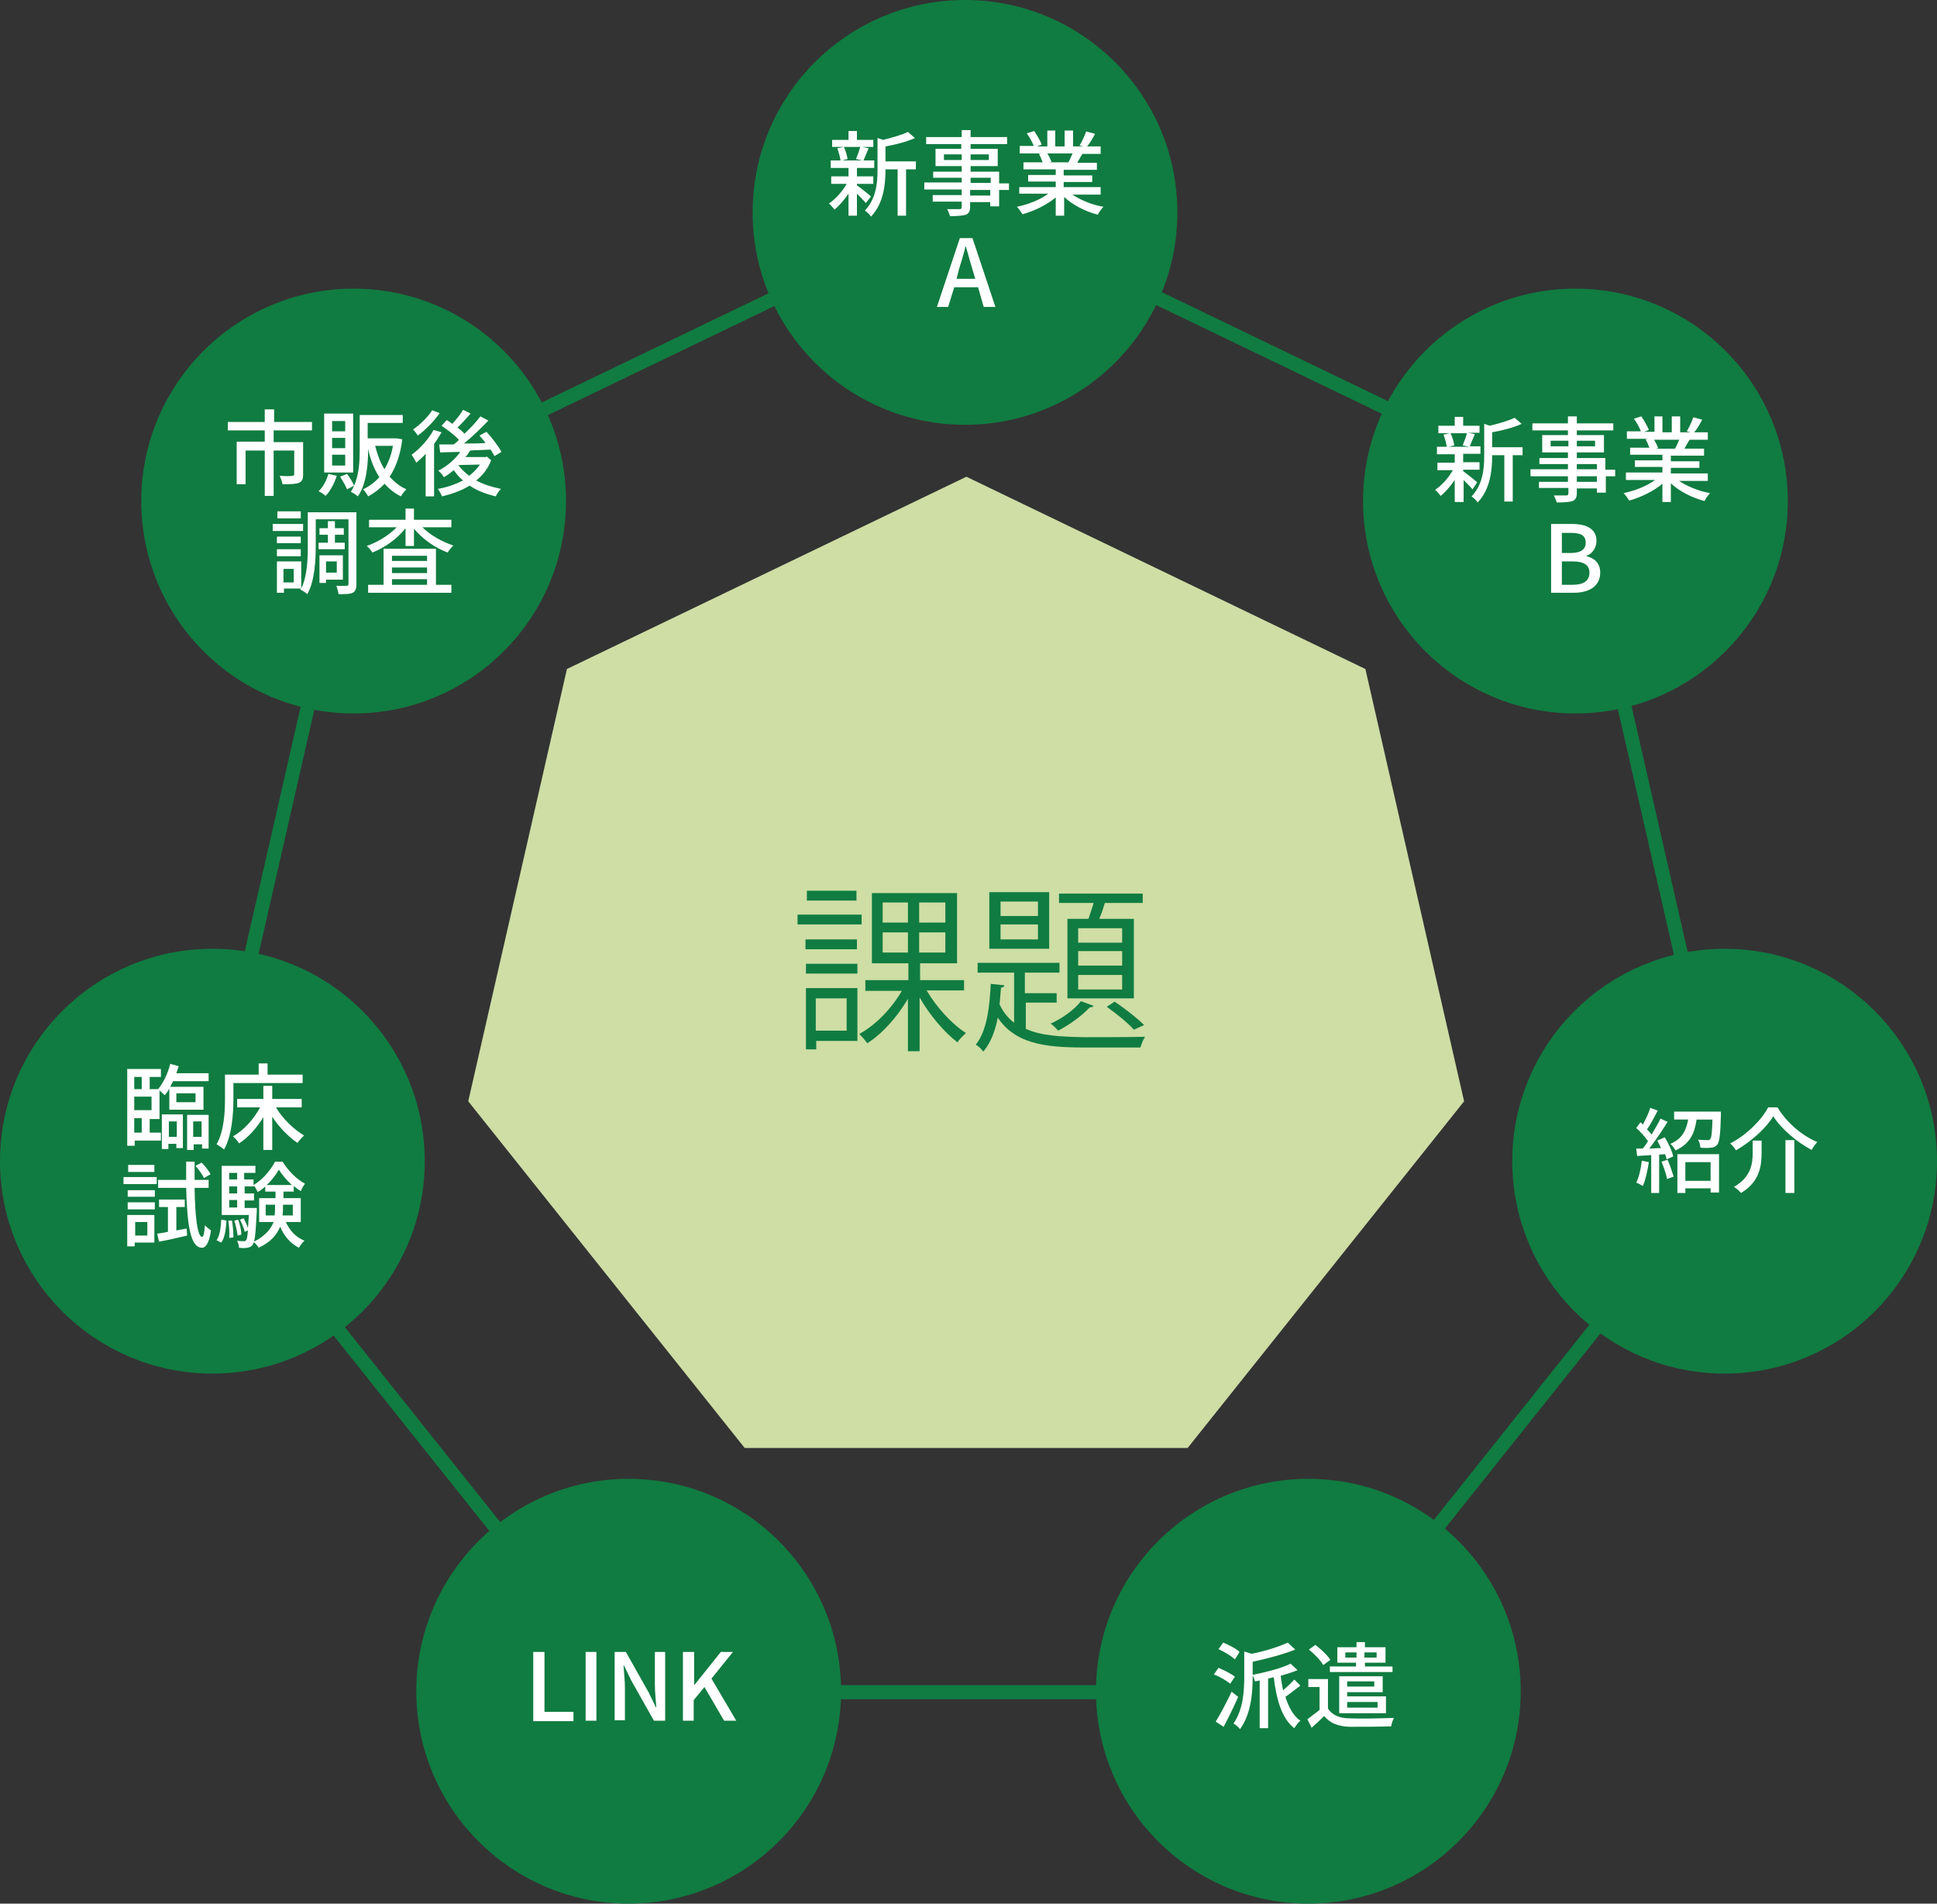
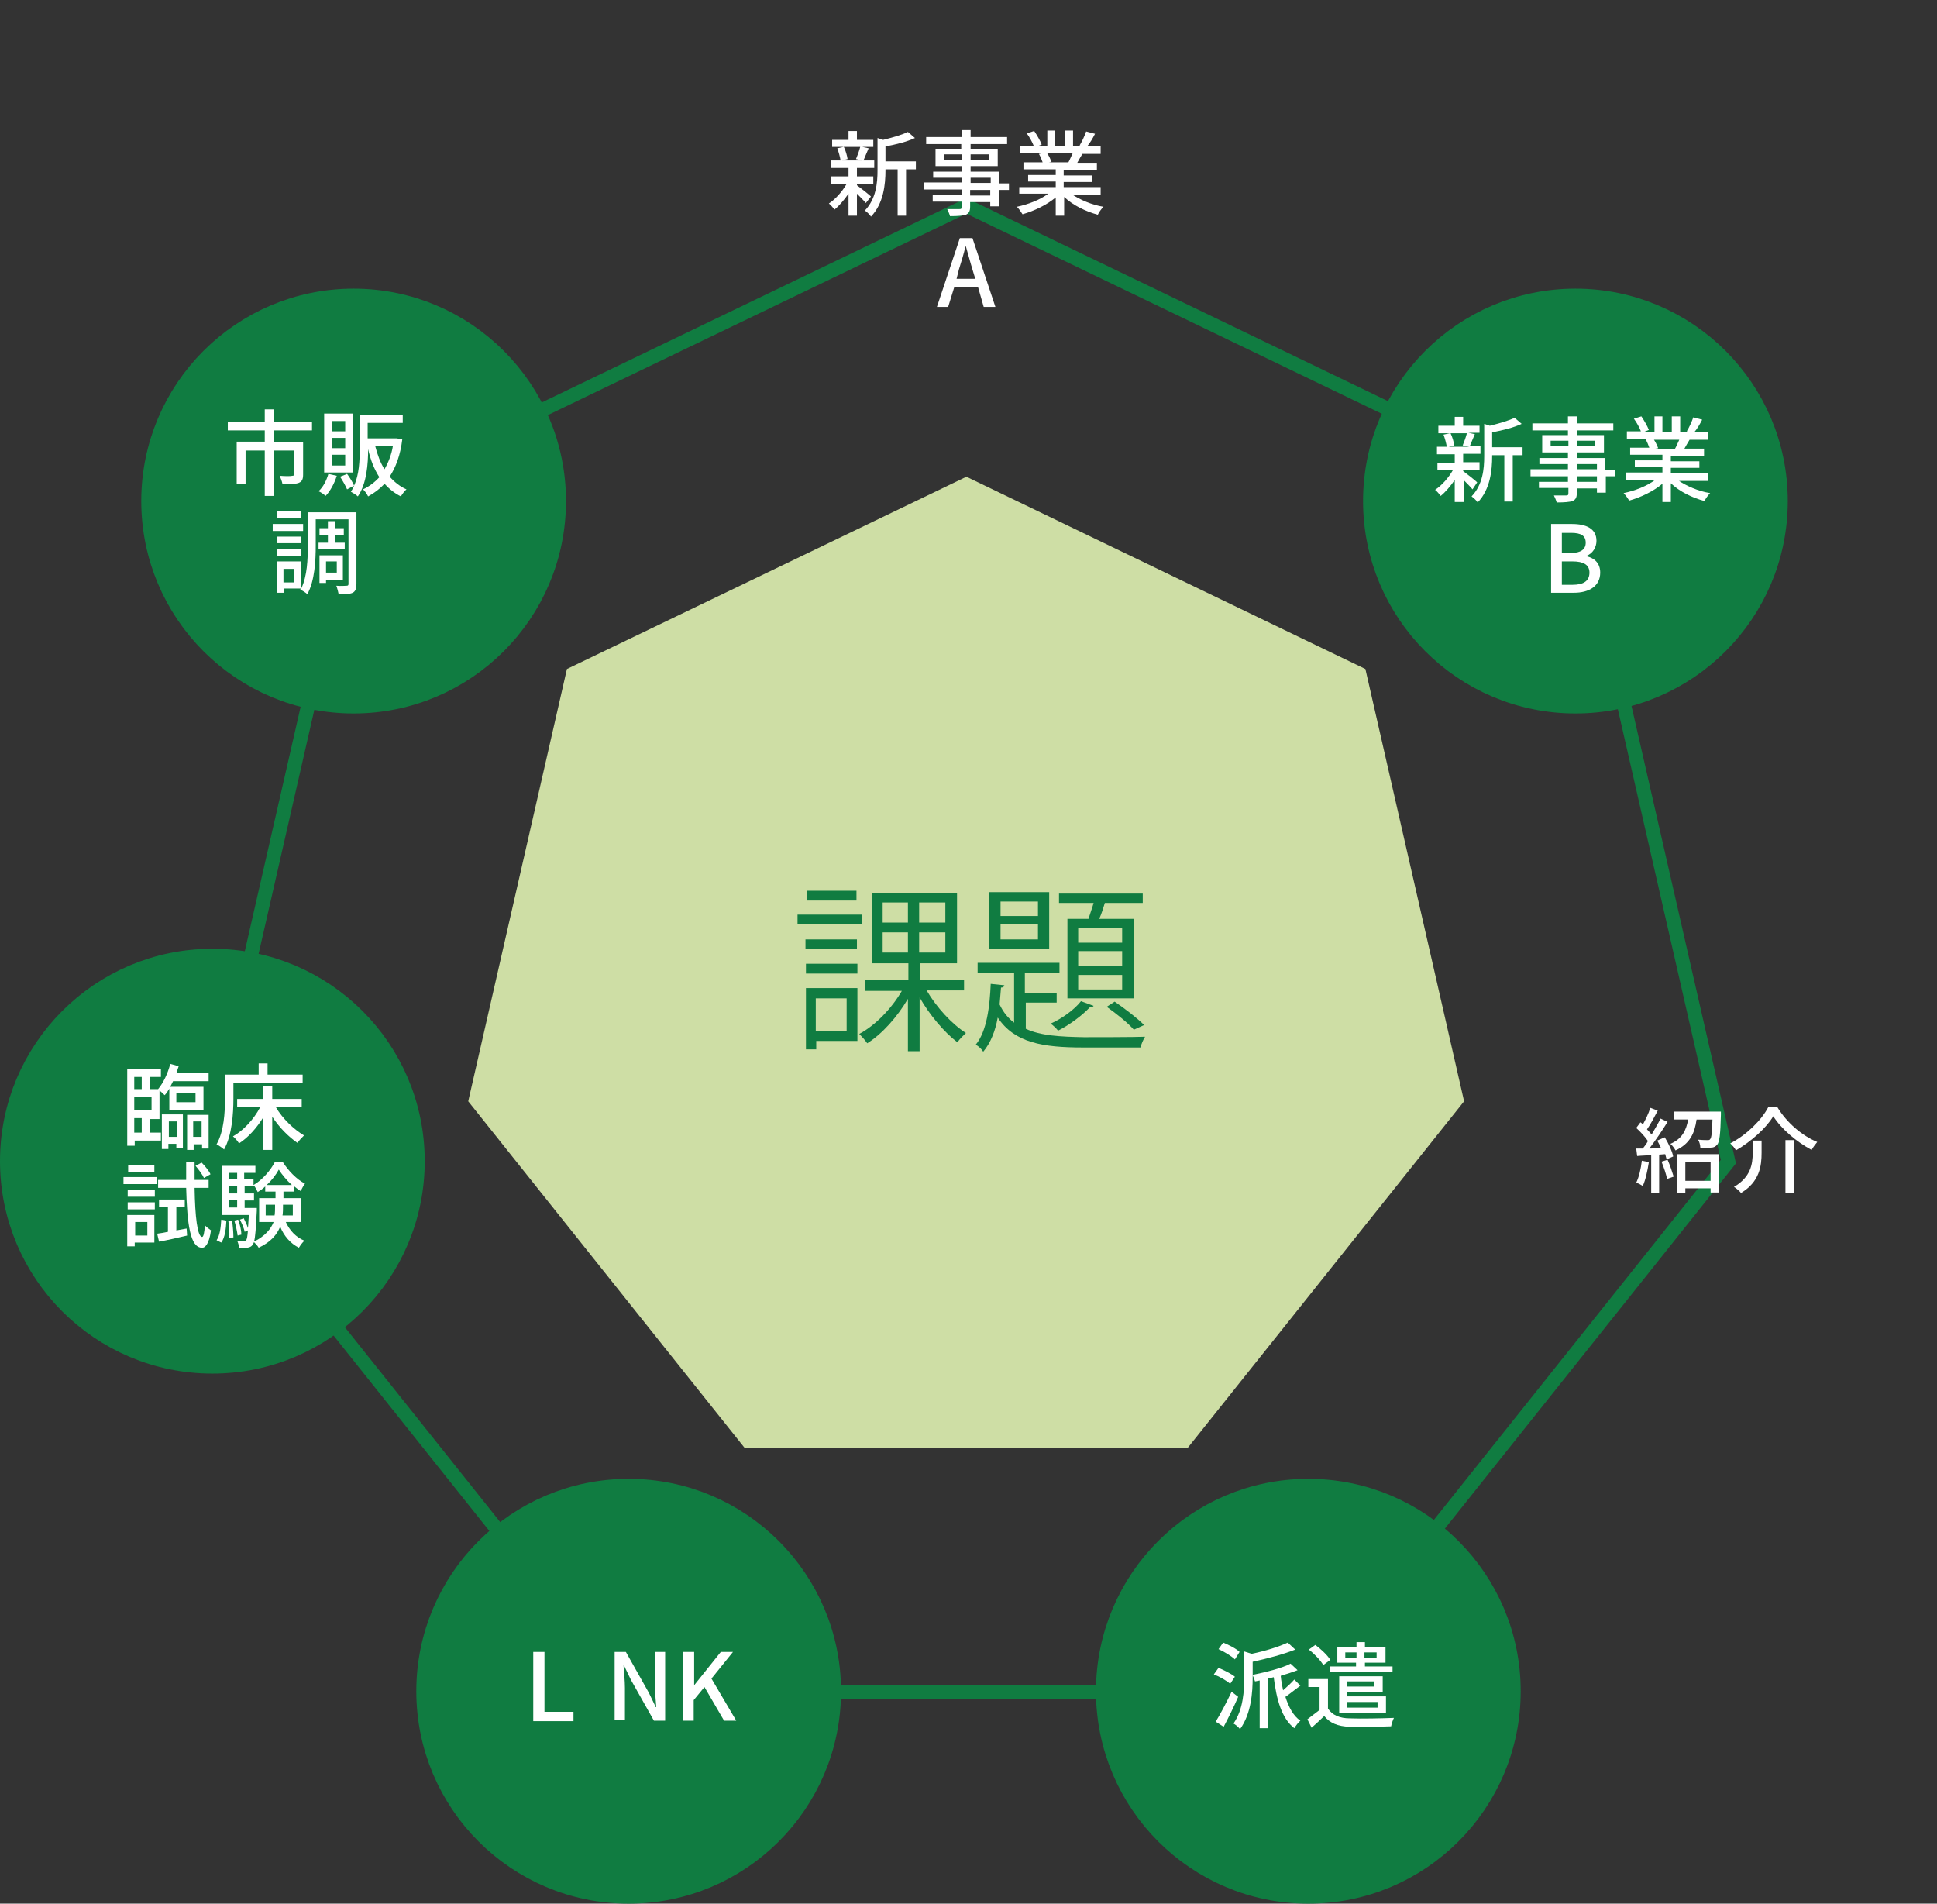
<svg xmlns="http://www.w3.org/2000/svg" version="1.1" id="レイヤー_1" x="0px" y="0px" viewBox="0 0 414.1 406.9" style="enable-background:new 0 0 414.1 406.9;" xml:space="preserve">
  <rect x="0" y="0" width="414.1" height="406.9" fill="#333333" stroke="none" />
  <style type="text/css">
	.st0{fill:#107C41;stroke:#107C41;stroke-width:9;stroke-miterlimit:10;}
	.st1{fill:none;stroke:#107C41;stroke-width:3;stroke-miterlimit:10;}
	.st2{fill:#CEDEA5;}
	.st3{fill:#107C41;}
	.st4{fill:#FFFFFF;}
</style>
  <g>
    <g>
-       <circle class="st0" cx="206.3" cy="45.4" r="40.9" />
      <circle class="st0" cx="134.4" cy="361.5" r="40.9" />
      <circle class="st0" cx="279.7" cy="361.5" r="40.9" />
-       <circle class="st0" cx="368.7" cy="248.2" r="40.9" />
      <circle class="st0" cx="45.4" cy="248.2" r="40.9" />
      <circle class="st0" cx="336.8" cy="107.1" r="40.9" />
      <circle class="st0" cx="75.6" cy="107.1" r="40.9" />
    </g>
    <polygon class="st1" points="206.6,44 75.9,106.9 43.6,248.3 134,361.7 279.1,361.7 369.5,248.3 337.2,106.9  " />
    <polygon class="st2" points="206.6,101.9 121.2,143 100.1,235.4 159.2,309.5 253.9,309.5 313,235.4 291.9,143  " />
    <g>
      <path class="st3" d="M184.2,195.5v2.1h-13.7v-2.1H184.2z M183.3,211.2v11.3h-8.8v1.8h-2.2v-13.1H183.3z M183.2,200.8v2.1h-11v-2.1    H183.2z M172.3,208.1V206h11v2.1H172.3z M183.1,190.4v2.1h-10.6v-2.1H183.1z M181,213.4h-6.6v6.9h6.6V213.4z M205.9,211.7h-7.8    c2.1,3.6,5.4,7.2,8.4,9.1c-0.5,0.5-1.4,1.3-1.8,2c-2.8-2.1-6-5.9-8.1-9.6v11.5h-2.5v-11.2c-2.3,3.9-5.5,7.5-8.7,9.5    c-0.4-0.6-1.2-1.5-1.7-2c3.4-1.8,6.9-5.4,9.1-9.2h-7.8v-2.3h9.2v-3.6h-7.8v-15h18.2v15h-7.9v3.6h9.4V211.7z M188.7,192.9v4.3h5.4    v-4.3H188.7z M188.7,199.3v4.3h5.4v-4.3H188.7z M202.1,197.2v-4.3h-5.6v4.3H202.1z M202.1,203.6v-4.3h-5.6v4.3H202.1z" />
      <path class="st3" d="M219.3,214.3v5.6c3.2,1.5,7.4,1.7,12.4,1.8c1.6,0,11,0,13.1-0.1c-0.4,0.6-0.8,1.6-1,2.3h-12.2    c-8.7,0-14.7-1-18.3-6.4c-0.5,2.8-1.5,5.4-3.1,7.3c-0.3-0.5-1-1.2-1.6-1.5c2.4-2.9,3-8.3,3.2-13l2.9,0.3c0,0.3-0.3,0.5-0.7,0.5    c-0.1,1.2-0.2,2.4-0.3,3.6c0.8,1.7,1.8,2.9,3.1,3.9v-10.7h-7.8v-2.1h17.5v2.1h-7.4v4.4h6.8v2H219.3z M224.3,190.7v12.1h-12.8    v-12.1H224.3z M221.9,195.8v-3.1h-8v3.1H221.9z M221.9,200.8v-3.2h-8v3.2H221.9z M233.8,215c-0.2,0.3-0.5,0.3-0.8,0.3    c-1.7,1.8-4.4,3.8-6.8,5c-0.3-0.4-1.1-1.2-1.6-1.5c2.3-1,5-2.9,6.5-4.8L233.8,215z M228.1,196.4h4.6c0.3-1,0.8-2.3,1.1-3.4h-7.4    v-2h17.9v2h-8.1c-0.3,1-0.7,2.3-1.2,3.4h7.4v17h-14.2V196.4z M239.9,201.5v-3.1h-9.4v3.1H239.9z M239.9,206.4v-3.1h-9.4v3.1H239.9    z M239.9,211.5v-3.1h-9.4v3.1H239.9z M242.4,220.1c-1.3-1.5-3.7-3.4-5.8-4.9l1.7-1.1c2.2,1.5,4.8,3.5,6.3,5L242.4,220.1z" />
    </g>
    <g>
-       <path class="st4" d="M185.1,43.4c-0.4-0.5-1.2-1.3-1.9-2v4.7h-1.8v-4.7c-0.9,1.3-2,2.6-3,3.4c-0.3-0.4-0.8-1-1.2-1.3    c1.4-0.9,2.9-2.6,3.8-4.2h-3.3v-1.6h3.7v-1.8h-3.8v-1.6h2.1c-0.1-0.7-0.4-1.8-0.7-2.6l1.4-0.3h-2.5v-1.5h3.5v-1.9h1.8v1.9h3.5v1.5    h-2.4l1.4,0.3c-0.4,0.9-0.8,1.9-1.1,2.6h2.3v1.6h-3.7v1.8h3.5v1.6h-3.5v0.3c0.7,0.5,2.6,2,3,2.4L185.1,43.4z M180.4,31.4    c0.4,0.8,0.7,1.9,0.8,2.6l-1.2,0.3h4.4L183,34c0.3-0.7,0.7-1.8,0.9-2.6H180.4z M195.8,36.2h-2.1v9.9h-1.8v-9.9h-2.6v0.2    c0,3-0.4,7.1-3.1,9.9c-0.2-0.4-0.9-1-1.3-1.3c2.4-2.5,2.7-5.9,2.7-8.6v-6.9l1.2,0.4c2-0.5,4.1-1.1,5.3-1.7l1.5,1.3    c-1.7,0.8-4.1,1.4-6.3,1.8v3.2h6.5V36.2z" />
+       <path class="st4" d="M185.1,43.4c-0.4-0.5-1.2-1.3-1.9-2v4.7h-1.8v-4.7c-0.9,1.3-2,2.6-3,3.4c-0.3-0.4-0.8-1-1.2-1.3    c1.4-0.9,2.9-2.6,3.8-4.2h-3.3v-1.6h3.7v-1.8h-3.8v-1.6h2.1c-0.1-0.7-0.4-1.8-0.7-2.6l1.4-0.3h-2.5v-1.5h3.5v-1.9h1.8v1.9h3.5v1.5    h-2.4l1.4,0.3c-0.4,0.9-0.8,1.9-1.1,2.6h2.3v1.6h-3.7v1.8h3.5v1.6h-3.5v0.3c0.7,0.5,2.6,2,3,2.4L185.1,43.4M180.4,31.4    c0.4,0.8,0.7,1.9,0.8,2.6l-1.2,0.3h4.4L183,34c0.3-0.7,0.7-1.8,0.9-2.6H180.4z M195.8,36.2h-2.1v9.9h-1.8v-9.9h-2.6v0.2    c0,3-0.4,7.1-3.1,9.9c-0.2-0.4-0.9-1-1.3-1.3c2.4-2.5,2.7-5.9,2.7-8.6v-6.9l1.2,0.4c2-0.5,4.1-1.1,5.3-1.7l1.5,1.3    c-1.7,0.8-4.1,1.4-6.3,1.8v3.2h6.5V36.2z" />
      <path class="st4" d="M215.7,40.6h-2.1v3.5h-1.9v-0.9h-4.3v1c0,1-0.3,1.4-0.9,1.7c-0.7,0.2-1.7,0.3-3.4,0.3    c-0.1-0.4-0.4-1.1-0.6-1.5c1.1,0,2.3,0,2.6,0c0.4,0,0.5-0.1,0.5-0.5v-1.1h-6.2v-1.4h6.2v-1.2h-8v-1.5h8V38h-6.1v-1.3h6.1v-1.2H200    v-3.7h5.5v-1H198v-1.5h7.6v-1.5h1.9v1.5h7.8v1.5h-7.8v1h5.8v3.7h-5.8v1.2h6.1v2.5h2.1V40.6z M205.6,34.2V33h-3.8v1.2H205.6z     M207.5,33v1.2h3.9V33H207.5z M207.5,39.1h4.3V38h-4.3V39.1z M211.7,40.6h-4.3v1.2h4.3V40.6z" />
      <path class="st4" d="M229.1,41.5c1.8,1.2,4.3,2.3,6.8,2.7c-0.4,0.4-1,1.2-1.2,1.7c-2.6-0.7-5.3-2-7.2-3.8v4h-1.8v-3.9    c-1.9,1.6-4.6,2.9-7.1,3.6c-0.3-0.5-0.8-1.2-1.2-1.6c2.4-0.5,5-1.5,6.7-2.8h-6.2V40h7.8v-1.2h-5.9v-1.4h5.9v-1.2h-6.9v-1.5h4.1    c-0.2-0.6-0.5-1.3-0.8-1.8l0.5-0.1H218v-1.6h3c-0.3-0.8-0.9-1.9-1.5-2.7l1.6-0.5c0.6,0.9,1.3,2.1,1.6,2.9l-1,0.4h2.2v-3.4h1.7v3.4    h2v-3.4h1.8v3.4h2.2l-0.8-0.2c0.5-0.8,1.1-2.1,1.4-3l1.9,0.5c-0.5,1-1.1,2-1.7,2.7h2.9v1.6h-3.9c-0.4,0.7-0.8,1.3-1.1,1.9h4.2v1.5    h-7.1v1.2h6.1v1.4h-6.1V40h7.9v1.6H229.1z M223.9,32.8c0.4,0.6,0.7,1.3,0.9,1.8l-0.6,0.1h4.2c0.3-0.5,0.6-1.3,0.9-1.9H223.9z" />
      <path class="st4" d="M205.2,50.9h2.7l4.9,14.7h-2.5l-1.2-4.2H204l-1.3,4.2h-2.4L205.2,50.9z M204.5,59.6h4l-0.6-2    c-0.5-1.6-0.9-3.2-1.4-4.9h-0.1c-0.4,1.7-0.9,3.3-1.4,4.9L204.5,59.6z" />
    </g>
    <g>
      <path class="st4" d="M314.8,104.6c-0.4-0.5-1.2-1.3-1.9-2v4.7H311v-4.7c-0.9,1.3-2,2.6-3,3.4c-0.3-0.4-0.8-1-1.2-1.3    c1.4-0.9,2.9-2.6,3.8-4.2h-3.3v-1.6h3.7v-1.8h-3.8v-1.6h2.1c-0.1-0.7-0.4-1.8-0.7-2.6l1.4-0.3h-2.5V91h3.5v-1.9h1.8V91h3.5v1.5    h-2.4l1.4,0.3c-0.4,0.9-0.8,1.9-1.1,2.6h2.3v1.6h-3.7v1.8h3.5v1.6h-3.5v0.3c0.7,0.5,2.6,2,3,2.4L314.8,104.6z M310.1,92.6    c0.4,0.8,0.7,1.9,0.8,2.6l-1.2,0.3h4.4l-1.4-0.3c0.3-0.7,0.7-1.8,0.9-2.6H310.1z M325.5,97.3h-2.1v9.9h-1.8v-9.9H319v0.2    c0,3-0.4,7.1-3.1,9.9c-0.2-0.4-0.9-1-1.3-1.3c2.4-2.5,2.7-5.9,2.7-8.6v-6.9l1.2,0.4c2-0.5,4.1-1.1,5.3-1.7l1.5,1.3    c-1.7,0.8-4.1,1.4-6.3,1.8v3.2h6.5V97.3z" />
      <path class="st4" d="M345.4,101.8h-2.1v3.5h-1.9v-0.9h-4.3v1c0,1-0.3,1.4-0.9,1.7c-0.7,0.2-1.7,0.3-3.4,0.3    c-0.1-0.4-0.4-1.1-0.6-1.5c1.1,0,2.3,0,2.6,0c0.4,0,0.5-0.1,0.5-0.5v-1.1H329V103h6.2v-1.2h-8v-1.5h8v-1.1h-6.1v-1.3h6.1v-1.2    h-5.5V93h5.5v-1h-7.6v-1.5h7.6V89h1.9v1.5h7.8V92h-7.8v1h5.8v3.7h-5.8v1.2h6.1v2.5h2.1V101.8z M335.3,95.4v-1.2h-3.8v1.2H335.3z     M337.1,94.2v1.2h3.9v-1.2H337.1z M337.1,100.3h4.3v-1.1h-4.3V100.3z M341.4,101.8h-4.3v1.2h4.3V101.8z" />
      <path class="st4" d="M358.8,102.7c1.8,1.2,4.3,2.3,6.8,2.7c-0.4,0.4-1,1.2-1.2,1.7c-2.6-0.7-5.3-2-7.2-3.8v4h-1.8v-3.9    c-1.9,1.6-4.6,2.9-7.1,3.6c-0.3-0.5-0.8-1.2-1.2-1.6c2.4-0.5,5-1.5,6.7-2.8h-6.2v-1.6h7.8v-1.2h-5.9v-1.4h5.9v-1.2h-6.9v-1.5h4.1    c-0.2-0.6-0.5-1.3-0.8-1.8l0.5-0.1h-4.5v-1.6h3c-0.3-0.8-0.9-1.9-1.5-2.7l1.6-0.5c0.6,0.9,1.3,2.1,1.6,2.9l-1,0.4h2.2V89h1.7v3.4    h2V89h1.8v3.4h2.2l-0.8-0.2c0.5-0.8,1.1-2.1,1.4-3l1.9,0.5c-0.5,1-1.1,2-1.7,2.7h2.9V94h-3.9c-0.4,0.7-0.8,1.3-1.1,1.9h4.2v1.5    h-7.1v1.2h6.1v1.4h-6.1v1.2h7.9v1.6H358.8z M353.6,94c0.4,0.6,0.7,1.3,0.9,1.8l-0.6,0.1h4.2c0.3-0.5,0.6-1.3,0.9-1.9H353.6z" />
      <path class="st4" d="M331.5,112h4.6c3,0,5.2,1,5.2,3.6c0,1.4-0.8,2.7-2.1,3.2v0.1c1.7,0.4,2.9,1.5,2.9,3.5c0,2.9-2.4,4.3-5.6,4.3    h-4.9V112z M335.8,118.2c2.2,0,3.2-0.8,3.2-2.2c0-1.5-1-2.1-3.1-2.1h-2v4.3H335.8z M336.2,125c2.3,0,3.6-0.8,3.6-2.6    c0-1.7-1.3-2.4-3.6-2.4h-2.3v5H336.2z" />
    </g>
    <g>
      <path class="st4" d="M352.5,248.4c-0.3,1.9-0.7,3.8-1.3,5.1c-0.3-0.2-1-0.6-1.4-0.7c0.6-1.2,1-3,1.2-4.7L352.5,248.4z     M355.9,243.1c0.8,1.3,1.6,3,1.8,4.1l-1.4,0.6c-0.1-0.3-0.2-0.7-0.3-1.1l-1.3,0.1v8.2h-1.7v-8.1c-1.1,0.1-2.1,0.1-3,0.2l-0.2-1.6    l1.4,0c0.4-0.5,0.8-1,1.1-1.6c-0.6-0.9-1.6-2-2.5-2.8l0.9-1.2c0.2,0.1,0.4,0.3,0.5,0.5c0.6-1.1,1.3-2.5,1.6-3.6l1.6,0.6    c-0.7,1.3-1.5,2.9-2.3,4c0.4,0.4,0.7,0.8,1,1.1c0.7-1.2,1.4-2.4,1.9-3.4l1.5,0.7c-1.1,1.8-2.6,4-3.9,5.7c0.8,0,1.6-0.1,2.5-0.1    c-0.3-0.6-0.5-1.1-0.8-1.6L355.9,243.1z M356.5,247.9c0.5,1.1,1,2.6,1.3,3.6l-1.4,0.5c-0.2-1-0.7-2.5-1.2-3.7L356.5,247.9z     M367.9,237.6c0,0,0,0.5,0,0.7c-0.1,4.2-0.3,5.8-0.8,6.4c-0.4,0.4-0.7,0.6-1.3,0.6c-0.5,0.1-1.4,0.1-2.3,0c0-0.5-0.2-1.3-0.5-1.7    c0.9,0.1,1.7,0.1,2,0.1c0.3,0,0.5,0,0.6-0.2c0.3-0.3,0.4-1.4,0.5-4.2h-3.4c-0.4,2.9-1.4,5.2-4.5,6.6c-0.2-0.4-0.7-1.1-1.1-1.4    c2.6-1.1,3.4-3,3.8-5.2h-3v-1.7H367.9z M358.6,246.7h8.9v8.2h-1.8V254h-5.4v1h-1.7V246.7z M360.3,248.4v4h5.4v-4H360.3z" />
      <path class="st4" d="M371.1,245.9c-0.2-0.5-0.8-1.1-1.2-1.5c3.5-1.8,6.7-5,8.1-7.7h2c2,3.3,5.3,6.1,8.5,7.4    c-0.4,0.5-0.9,1.1-1.2,1.7c-3.2-1.7-6.5-4.5-8.2-7.2C377.6,241.1,374.4,244,371.1,245.9z M376.6,243.8v2.6c0,2.8-0.4,6.2-4.4,8.6    c-0.3-0.4-1-1-1.5-1.3c3.6-2.1,4-4.9,4-7.3v-2.6H376.6z M383.6,243.7V255h-1.9v-11.3H383.6z" />
    </g>
    <g>
      <path class="st4" d="M263,359.9c-0.7-0.6-2.2-1.5-3.5-2l1-1.4c1.2,0.5,2.8,1.3,3.5,1.9L263,359.9z M264.7,362.7    c-0.9,2.1-2.1,4.5-3.1,6.4l-1.7-1.1c1-1.6,2.3-4.1,3.4-6.4L264.7,362.7z M264,354.7c-0.7-0.7-2.2-1.6-3.5-2.2l1-1.4    c1.2,0.5,2.8,1.3,3.5,2L264,354.7z M278,360.3c-1.1,0.8-2.3,1.8-3.2,2.4c0.7,2.2,1.7,4.1,3.2,5.1c-0.4,0.3-1,1.1-1.3,1.6    c-2.7-2.1-3.8-6.1-4.4-10.9c-0.4,0.1-0.8,0.2-1.2,0.3v10.6h-1.8v-10.2l-1,0.2c-0.1-0.4-0.3-0.9-0.5-1.3v0.4    c0,3.2-0.3,7.8-2.7,11.1c-0.3-0.4-1-1-1.4-1.2c2.1-3,2.3-7,2.3-10V353l1.6,0.5c2.9-0.6,5.8-1.5,7.7-2.4l1.6,1.5    c-2.5,1-5.9,1.9-9.1,2.6v2.8c2.9-0.6,6.2-1.4,8.1-2.4l1.5,1.4c-1,0.4-2.3,0.8-3.6,1.2c0.1,1.1,0.3,2.1,0.5,3.1    c0.8-0.7,1.8-1.6,2.4-2.3L278,360.3z" />
      <path class="st4" d="M283.9,365.2c0.9,1.4,2.5,2.1,4.7,2.1c2.3,0.1,6.9,0,9.4-0.1c-0.2,0.4-0.5,1.2-0.6,1.8    c-2.3,0.1-6.6,0.1-8.9,0.1c-2.5-0.1-4.2-0.8-5.4-2.3c-0.8,0.8-1.7,1.6-2.7,2.5l-0.9-1.8c0.8-0.6,1.7-1.3,2.6-2v-4.9h-2.4v-1.7h4.2    V365.2z M282.9,355.9c-0.6-1-1.9-2.4-3.1-3.3l1.4-1c1.2,0.9,2.6,2.2,3.2,3.2L282.9,355.9z M290,355.4h-4.1v-3.3h4.1v-1.1h1.8v1.1    h4.4v3.3h-4.4v0.8h5.9v1.2h-13.4v-1.2h5.6V355.4z M288,361.7v0.9h8.3v3.6h-10v-7.9h9.3v3.4H288z M290,354.3v-1.1h-2.4v1.1H290z     M288,359.4v1.1h5.8v-1.1H288z M288,363.8v1.2h6.5v-1.2H288z M291.7,353.2v1.1h2.6v-1.1H291.7z" />
    </g>
    <g>
      <path class="st4" d="M114.1,353.1h2.3v12.8h6.2v2h-8.6V353.1z" />
-       <path class="st4" d="M125.2,353.1h2.3v14.7h-2.3V353.1z" />
      <path class="st4" d="M131.4,353.1h2.4l4.9,8.7l1.5,3.1h0.1c-0.1-1.5-0.3-3.3-0.3-4.9v-6.9h2.2v14.7h-2.4l-4.9-8.7l-1.5-3.1h-0.1    c0.1,1.5,0.3,3.2,0.3,4.8v6.9h-2.2V353.1z" />
      <path class="st4" d="M146.1,353.1h2.3v7h0.1l5.6-7h2.6l-4.6,5.7l5.3,9h-2.6l-4.2-7.2l-2.3,2.8v4.4h-2.3V353.1z" />
    </g>
    <g>
      <path class="st4" d="M32,242.1h2.4v1.7h-5.6v1.1h-1.6v-16.4h7.2v1.7H32v2.6h1.8l0,0c1.1-1.3,2.1-3.4,2.6-5.4l1.8,0.5    c-0.2,0.5-0.3,1-0.5,1.5h6.9v1.7h-7.6c-0.2,0.4-0.4,0.8-0.6,1.2h7.1v4.9h-7.3v-4.5c-0.3,0.5-0.6,1-1,1.4c-0.2-0.2-0.7-0.7-1.1-1    v6.1H32V242.1z M28.7,230.2v2.6h1.6v-2.6H28.7z M32.4,234.4h-3.7v2.9h3.7V234.4z M28.7,242.1h1.6V239h-1.6V242.1z M34.7,238.2h4.4    v7.2h-1.4v-0.9h-1.7v1.1h-1.4V238.2z M36.1,239.7v3.3h1.7v-3.3H36.1z M37.7,235.6h4.1v-1.9h-4.1V235.6z M44.6,238.2v7.3h-1.4v-0.9    h-1.8v1.2H40v-7.5H44.6z M43.1,243v-3.3h-1.8v3.3H43.1z" />
      <path class="st4" d="M49.9,234.9c0,3.1-0.3,7.8-2,10.8c-0.3-0.3-1.2-0.9-1.6-1.1c1.6-2.8,1.8-6.9,1.8-9.8v-5.1h7.2v-2.4h1.9v2.4    h7.5v1.8H49.9V234.9z M59,236.7c1.4,2.4,3.8,4.7,6,6c-0.4,0.4-1.1,1.1-1.4,1.6c-1.9-1.3-3.9-3.3-5.4-5.6v7.1h-1.9v-7    c-1.4,2.3-3.3,4.4-5.2,5.6c-0.3-0.5-0.9-1.2-1.3-1.5c2.2-1.2,4.5-3.7,5.8-6.2h-4.9v-1.8h5.6v-2.8h1.9v2.8h6.3v1.8H59z" />
      <path class="st4" d="M33.5,253.1h-7.1v-1.5h7.1V253.1z M33,265.6h-4.2v0.8h-1.6v-6.7H33V265.6z M27.3,254.4h5.8v1.4h-5.8V254.4z     M27.3,257h5.8v1.5h-5.8V257z M33,250.5h-5.6V249H33V250.5z M28.9,261.2v2.9h2.6v-2.9H28.9z M39.9,262.6l0.1,1.5    c-2.1,0.5-4.3,1-6,1.3l-0.4-1.7c0.7-0.1,1.4-0.2,2.3-0.4V258h-1.9v-1.6h5.5v1.6h-1.8v5L39.9,262.6z M41.6,253.9    c0.1,6.2,0.6,10.4,1.6,10.5c0.3,0,0.5-0.9,0.6-2.5c0.3,0.4,1.1,0.9,1.3,1.1c-0.4,3-1.3,3.8-2,3.7c-2.4-0.1-3.1-4.9-3.3-12.8h-6    v-1.7h6c0-1.2,0-2.5,0-3.9h1.8c0,1.3,0,2.6,0,3.9h3v1.7H41.6z M43.6,251.8c-0.3-0.7-1.1-1.8-1.8-2.6l1.3-0.7    c0.7,0.7,1.6,1.8,1.9,2.5L43.6,251.8z" />
      <path class="st4" d="M46.3,265.1c0.7-1,0.9-2.7,1-4.4l1.1,0.2c-0.1,1.8-0.3,3.6-1.1,4.7L46.3,265.1z M61.1,261.2    c0.8,1.8,2.2,3.3,4,4c-0.4,0.3-0.9,1-1.2,1.5c-1.8-0.9-3.2-2.5-4-4.5c-0.7,1.7-2,3.3-4.6,4.5c-0.2-0.4-0.7-0.9-1-1.2    c-0.1,0.3-0.2,0.4-0.3,0.6c-0.3,0.4-0.6,0.5-1.1,0.6c-0.4,0.1-1.1,0.1-1.8,0c0-0.4-0.2-1.1-0.4-1.5c0.6,0.1,1.2,0.1,1.4,0.1    c0.2,0,0.4,0,0.5-0.2c0.2-0.2,0.3-0.8,0.4-2.1l-0.7,0.3c-0.1-0.7-0.6-1.8-1-2.6l0.8-0.3c0.3,0.6,0.7,1.4,0.9,2.1    c0.1-0.7,0.1-1.6,0.2-2.8h-5.8v-10.5h7.2v1.5h-2.4v1.4h2v1.2c1.9-1.1,3.7-3.2,4.6-5h1.6c1.2,1.9,3,3.8,4.8,4.7    c-0.3,0.4-0.7,1.1-0.9,1.6c-0.5-0.3-1-0.7-1.5-1.1v1.2h-2.2v1.4h3.7v5.1H61.1z M49.6,260.9c0.2,1.2,0.3,2.7,0.3,3.6l-0.9,0.1    c0.1-1,0-2.5-0.2-3.7L49.6,260.9z M49,250.7v1.4h1.7v-1.4H49z M49,253.6v1.5h1.7v-1.5H49z M49,258.1h1.7v-1.6H49V258.1z     M50.8,264.1c-0.1-0.9-0.4-2.2-0.7-3.2l0.8-0.2c0.4,1,0.7,2.3,0.7,3.2L50.8,264.1z M54.9,258.1c0,0,0,0.5,0,0.7    c-0.2,3.7-0.3,5.6-0.6,6.6c2.4-1.2,3.6-2.7,4.2-4.2h-3.1v-5.1h3.5v-1.4h-2.2v-1.1c-0.5,0.5-1.1,0.9-1.6,1.2    c-0.2-0.4-0.5-1-0.8-1.4v0.2h-2v1.5h2v1.5h-2v1.6H54.9z M58.7,259.8c0.1-0.6,0.1-1.3,0.1-1.9v-0.4h-2v2.3H58.7z M62.4,253.3    c-1.1-1-2.1-2.2-2.8-3.3c-0.6,1.1-1.5,2.3-2.6,3.3H62.4z M60.5,257.5v0.4c0,0.6,0,1.2-0.1,1.9h2.2v-2.3H60.5z" />
    </g>
    <g>
      <path class="st4" d="M58.5,92.1v2.4h6.3v6.9c0,1-0.2,1.5-0.9,1.8c-0.8,0.3-1.9,0.3-3.5,0.3c-0.1-0.6-0.4-1.3-0.6-1.8    c1.2,0.1,2.4,0.1,2.7,0c0.3,0,0.4-0.1,0.4-0.4v-5h-4.4v9.7h-1.9v-9.7h-4.1v7.2h-1.9v-9.1h6v-2.4h-7.9v-1.8h7.9v-2.7h2v2.7h8.1v1.8    H58.5z" />
      <path class="st4" d="M72,101.7c-0.5,1.6-1.4,3.3-2.4,4.3c-0.3-0.3-1-0.8-1.5-1c1-0.9,1.7-2.3,2.1-3.7L72,101.7z M75.5,101h-6.2    V88.4h6.2V101z M73.7,90H71v2.2h2.8V90z M73.7,93.6H71v2.2h2.8V93.6z M73.7,97.2H71v2.3h2.8V97.2z M86,93.9c-0.4,3.4-1.4,6-2.7,8    c1,1.1,2.2,2.1,3.6,2.7c-0.4,0.3-0.9,1-1.2,1.5c-1.4-0.7-2.5-1.6-3.5-2.7c-1,1.1-2.2,2-3.5,2.7c-0.2-0.4-0.7-1.2-1.1-1.5    c1.3-0.6,2.5-1.5,3.5-2.6c-1.1-1.7-1.9-3.7-2.4-6V96c0,3.1-0.3,7.4-2.2,10.1c-0.3-0.3-1.1-0.8-1.5-1c0.3-0.4,0.5-0.8,0.7-1.3    l-1.5,0.8c-0.3-0.7-0.9-1.8-1.5-2.7l1.5-0.6c0.6,0.8,1.2,1.8,1.5,2.5c1.1-2.4,1.2-5.4,1.2-7.8v-7.3h9.2v1.7h-7.5v3.3h5.9l0.3,0    L86,93.9z M80.2,95.3c0.5,1.9,1.1,3.6,2,5c0.8-1.4,1.5-3.1,1.8-5H80.2z" />
-       <path class="st4" d="M94.4,92.4c-0.5,0.8-1,1.7-1.6,2.5v11.2H91V97c-0.6,0.7-1.3,1.3-2,1.9c-0.2-0.4-0.7-1.3-1-1.7    c1.8-1.3,3.6-3.3,4.7-5.3L94.4,92.4z M94,88.3c-1.2,1.7-3,3.6-4.7,4.8c-0.2-0.4-0.7-1-1-1.3c1.5-1,3.2-2.7,4.1-4.1L94,88.3z     M105,98.4c-0.7,1.8-1.8,3.2-3.2,4.3c1.5,0.8,3.3,1.4,5.3,1.8c-0.4,0.4-0.9,1.1-1.1,1.6c-2.1-0.5-4-1.2-5.6-2.3    c-1.8,1.1-3.8,1.8-5.9,2.3c-0.2-0.5-0.6-1.2-0.9-1.6c1.9-0.3,3.8-1,5.4-1.8c-0.8-0.6-1.4-1.4-2-2.2c-0.7,0.6-1.4,1.1-2.1,1.5    c-0.2-0.4-0.8-1.1-1.2-1.4c1.8-0.9,3.6-2.4,4.7-4c-1.6,0-3.1,0.1-4.3,0.1l-0.2-1.7c0.9,0,1.9,0,3.1,0c0.4-0.3,0.8-0.6,1.1-1    c-0.9-1-2.4-2.1-3.7-3l1.1-1.2c0.4,0.2,0.8,0.5,1.2,0.8c0.8-0.9,1.8-2.1,2.3-3l1.6,0.8c-0.9,1-1.9,2.2-2.8,3    c0.6,0.4,1.1,0.9,1.5,1.3c1.3-1.2,2.5-2.5,3.4-3.7l1.7,0.9c-1.5,1.6-3.4,3.4-5.2,4.9c1.5,0,3,0,4.6-0.1c-0.4-0.6-0.9-1.1-1.3-1.6    l1.5-0.8c1.2,1.3,2.6,3.1,3.2,4.3l-1.5,0.9c-0.2-0.4-0.5-0.9-0.8-1.4c-1.5,0.1-3,0.1-4.4,0.2c-0.3,0.5-0.6,1-1,1.4h4.3l0.3-0.1    L105,98.4z M98,99.4c0.6,0.9,1.4,1.6,2.3,2.3c0.9-0.7,1.7-1.5,2.3-2.4L98,99.4L98,99.4z" />
      <path class="st4" d="M64.8,113.5h-6.5V112h6.5V113.5z M76.2,124.8c0,1-0.2,1.6-0.8,1.9c-0.6,0.3-1.6,0.3-3,0.3    c-0.1-0.5-0.3-1.3-0.5-1.8c1,0.1,2,0,2.2,0c0.3,0,0.4-0.1,0.4-0.4v-13.8h-7v5.6c0,3.1-0.2,7.6-1.8,10.4c-0.3-0.3-1.1-0.8-1.5-1    l0.1-0.2h-3.6v0.9h-1.5v-6.7h5.2v5.8c1.3-2.7,1.4-6.3,1.4-9.1v-7.2h10.4V124.8z M64.3,116.1h-5.1v-1.4h5.1V116.1z M59.2,117.4h5.1    v1.5h-5.1V117.4z M64.3,110.8h-5v-1.5h5V110.8z M62.8,121.6h-2.2v2.9h2.2V121.6z M70.1,116v-1.7h-1.8v-1.4h1.8v-1.5h1.5v1.5h1.9    v1.4h-1.9v1.7h2.1v1.4h-5.6V116H70.1z M69.7,123.9v0.7h-1.4v-5.9h5v5.2H69.7z M69.7,120v2.4H72V120H69.7z" />
-       <path class="st4" d="M90.3,112.7c1.7,1.7,4.2,3.1,6.6,3.9c-0.4,0.4-0.9,1-1.2,1.5c-2.7-1-5.4-2.9-7.2-5.1v3.7h-1.8v-3.8    c-1.8,2.3-4.5,4.2-7.1,5.2c-0.2-0.4-0.8-1.1-1.2-1.4c2.3-0.8,4.8-2.3,6.4-4h-5.9v-1.6h7.8v-2.4h1.8v2.4h8v1.6H90.3z M93.2,125h3.3    v1.7H78.7V125H82v-7.7h11.2V125z M83.8,118.8v1.1h7.5v-1.1H83.8z M91.3,121.3h-7.5v1.2h7.5V121.3z M83.8,125h7.5v-1.2h-7.5V125z" />
    </g>
  </g>
</svg>